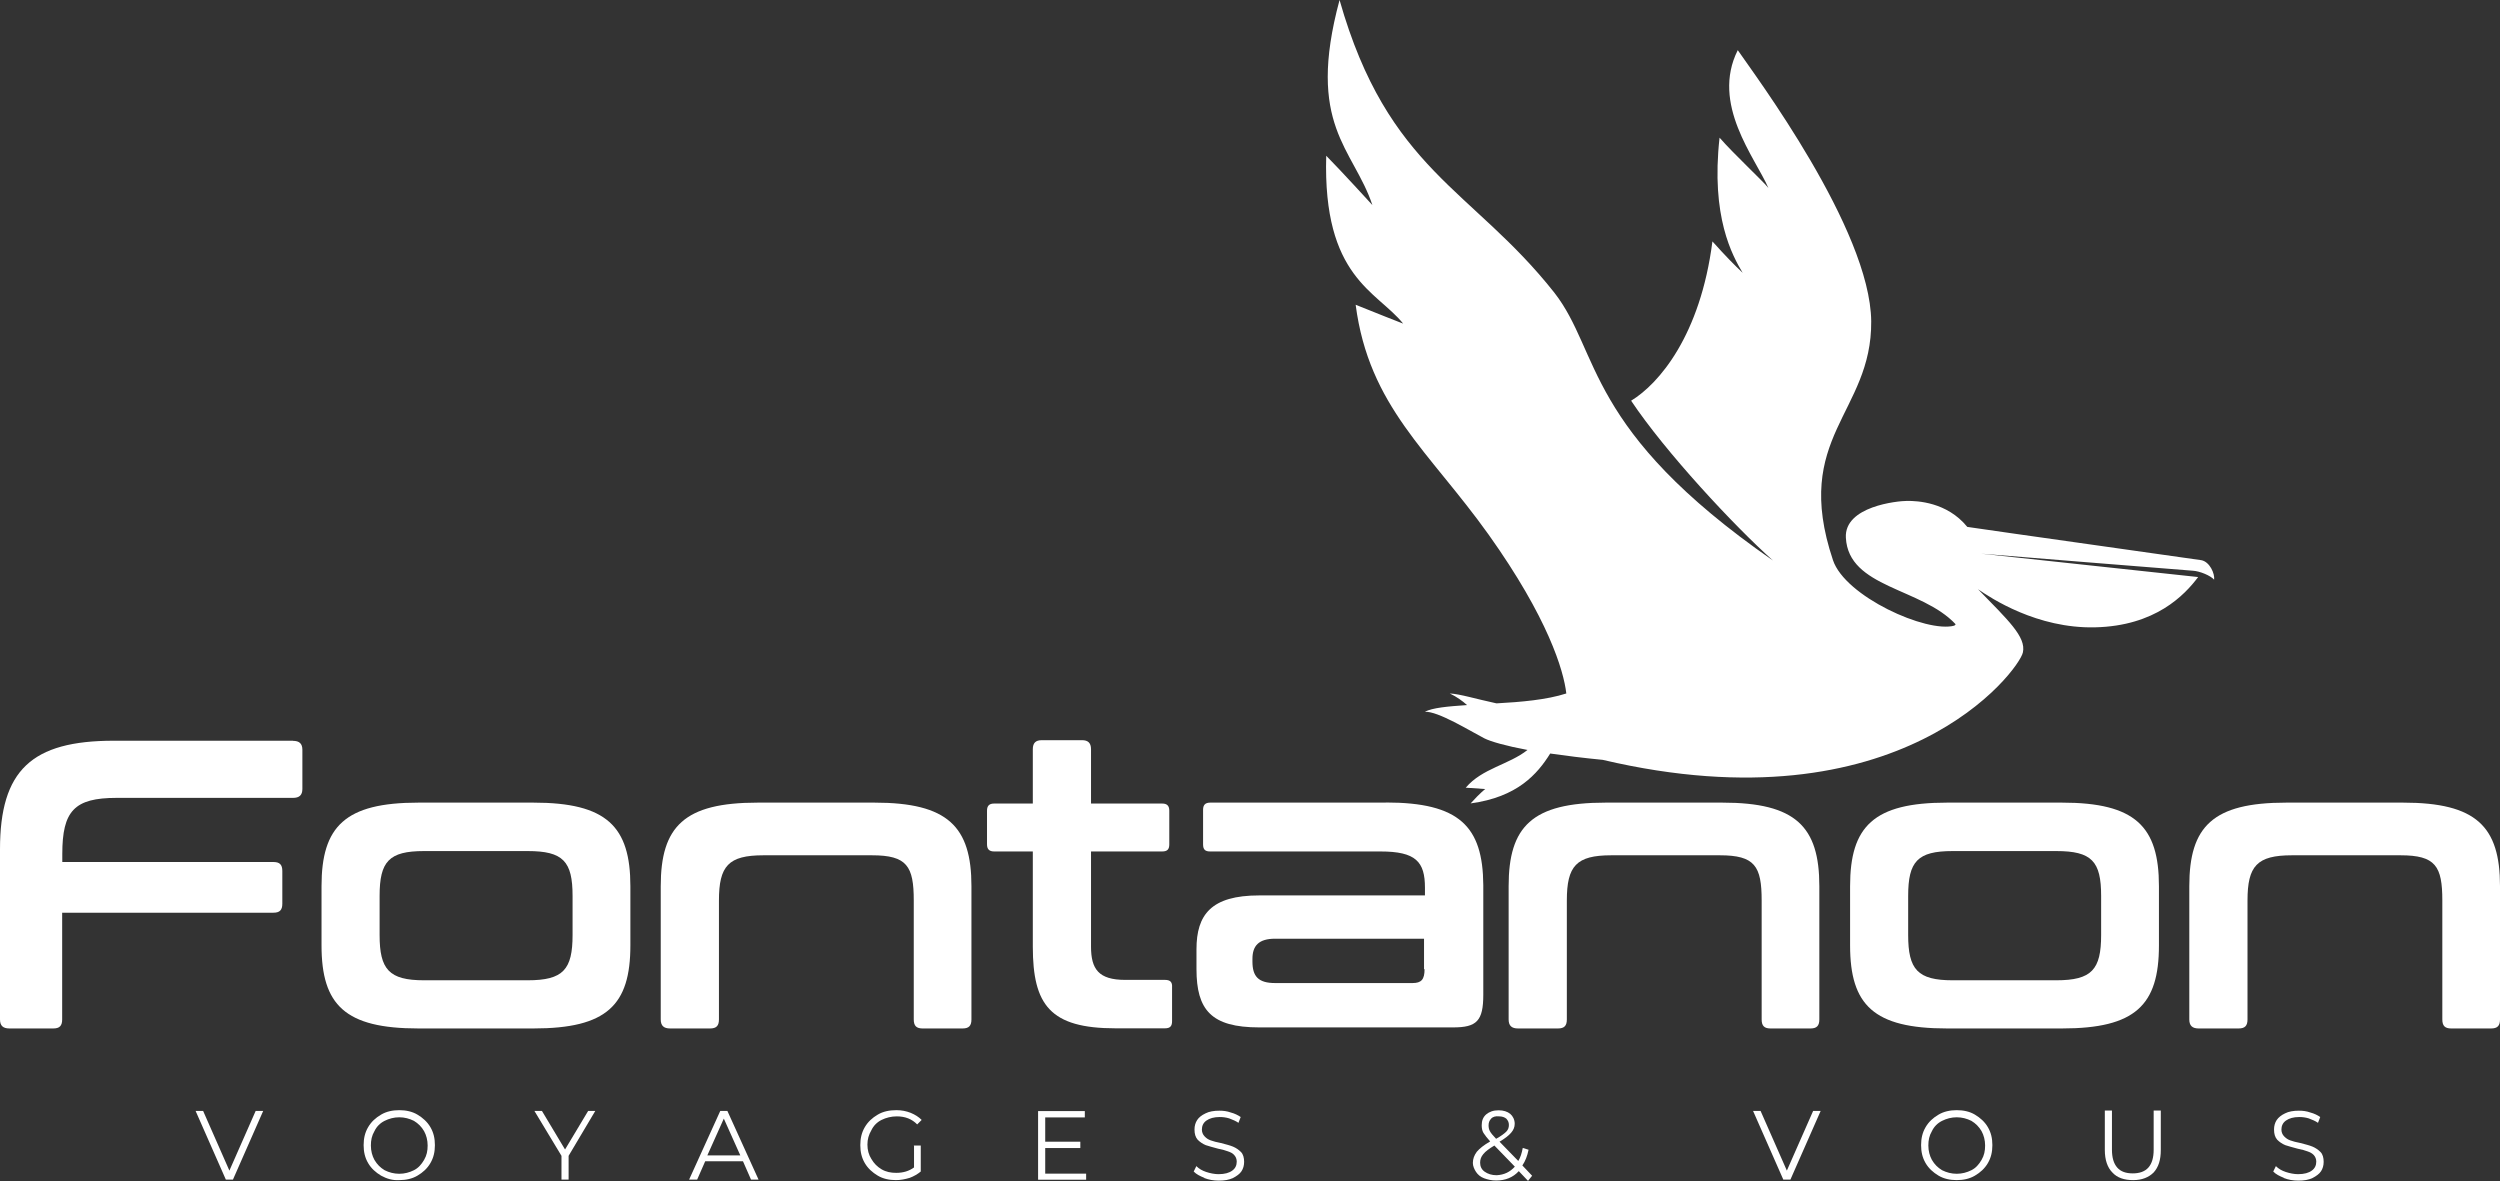
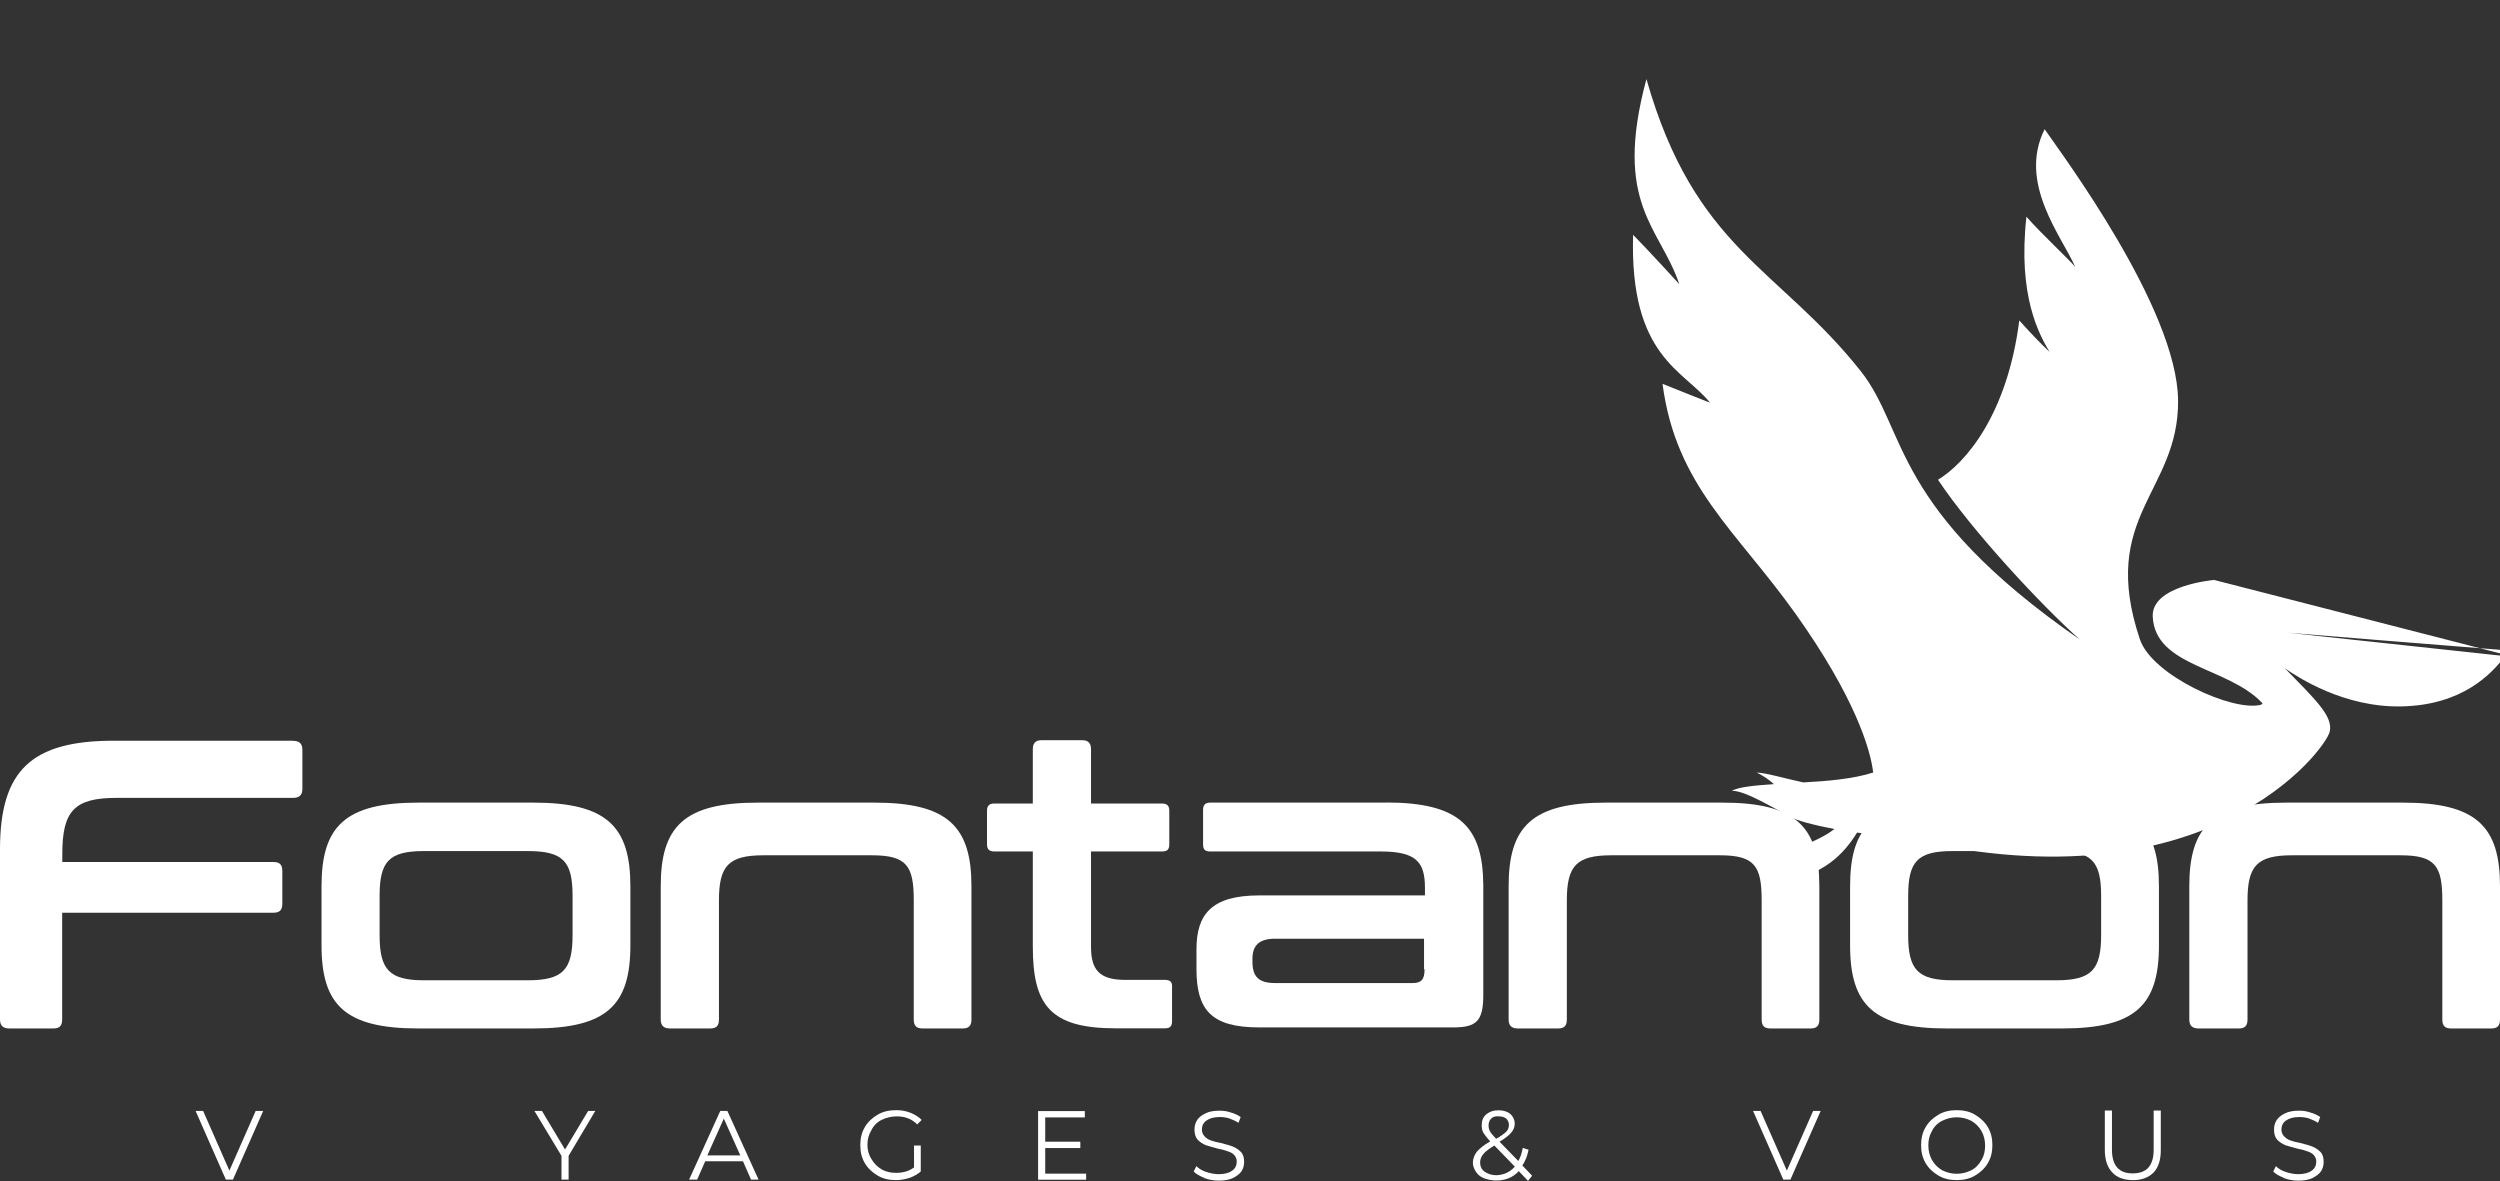
<svg xmlns="http://www.w3.org/2000/svg" id="Camada_2" viewBox="0 0 189.41 89.48">
  <rect x="0" y="0" width="189.41" height="89.48" fill="#333333" stroke="none" />
  <defs>
    <style>.cls-1{fill:#fff;}</style>
  </defs>
  <g id="Camada_1-2">
    <path class="cls-1" d="M22.2,56.12H8.62c-6.23,0-8.62,2.24-8.62,8.23v12.89c0,.48,.24,.68,.71,.68h3.33c.47,0,.67-.2,.67-.68v-8.09H20.72c.47,0,.67-.2,.67-.68v-2.48c0-.48-.2-.68-.67-.68H4.72v-.61c0-3.26,.91-4.25,4.11-4.25h13.37c.47,0,.71-.2,.71-.68v-2.96c0-.48-.24-.68-.71-.68Z" />
    <path class="cls-1" d="M40.42,60.81h-8.72c-5.56,0-7.34,1.8-7.34,6.33v4.49c0,4.52,1.79,6.29,7.34,6.29h8.72c5.56,0,7.34-1.77,7.34-6.29v-4.49c0-4.52-1.79-6.33-7.34-6.33Zm2.96,10.03c0,2.62-.71,3.43-3.4,3.43h-7.85c-2.66,0-3.37-.82-3.37-3.43v-2.96c0-2.62,.71-3.4,3.37-3.4h7.85c2.69,0,3.4,.78,3.4,3.4v2.96Z" />
    <path class="cls-1" d="M66.26,60.81h-8.86c-5.56,0-7.34,1.8-7.34,6.33v10.1c0,.48,.24,.68,.71,.68h3.03c.47,0,.67-.2,.67-.68v-9.01c0-2.62,.71-3.43,3.37-3.43h8.22c2.66,0,3.17,.82,3.17,3.43v9.01c0,.48,.2,.68,.67,.68h3.03c.47,0,.67-.2,.67-.68v-10.1c0-4.52-1.79-6.33-7.34-6.33Z" />
    <path class="cls-1" d="M88.25,74.24h-3c-2.02,0-2.59-.82-2.59-2.52v-7.21h5.39c.4,0,.54-.17,.54-.54v-2.55c0-.37-.17-.54-.54-.54h-5.39v-4.12c0-.48-.24-.68-.67-.68h-3.07c-.44,0-.67,.2-.67,.68v4.12h-2.93c-.37,0-.54,.17-.54,.54v2.55c0,.37,.17,.54,.54,.54h2.93v7.21c0,4.42,1.31,6.19,6.27,6.19h3.74c.4,0,.54-.17,.54-.54v-2.55c.03-.41-.13-.58-.54-.58Z" />
    <path class="cls-1" d="M105,60.81h-13.31c-.37,0-.54,.17-.54,.54v2.62c0,.41,.17,.54,.54,.54h12.9c2.69,0,3.37,.78,3.37,2.75v.58h-12.56c-3.64,0-4.75,1.46-4.75,4.08v1.5c0,3.09,1.11,4.42,4.75,4.42h14.69c1.79,0,2.29-.48,2.29-2.48v-8.3c-.03-4.46-1.82-6.26-7.38-6.26Zm2.93,12.62c0,.78-.24,1.05-.91,1.05h-10.41c-1.28,0-1.72-.51-1.72-1.63v-.2c0-.99,.47-1.53,1.72-1.53h11.28v2.31h.03Z" />
    <path class="cls-1" d="M130.5,60.81h-8.86c-5.56,0-7.34,1.8-7.34,6.33v10.1c0,.48,.24,.68,.71,.68h3.03c.47,0,.67-.2,.67-.68v-9.01c0-2.62,.71-3.43,3.37-3.43h8.22c2.66,0,3.17,.82,3.17,3.43v9.01c0,.48,.2,.68,.67,.68h3.03c.47,0,.67-.2,.67-.68v-10.1c0-4.52-1.79-6.33-7.34-6.33Z" />
    <path class="cls-1" d="M156.23,60.81h-8.72c-5.56,0-7.34,1.8-7.34,6.33v4.49c0,4.52,1.79,6.29,7.34,6.29h8.72c5.56,0,7.34-1.77,7.34-6.29v-4.49c0-4.52-1.79-6.33-7.34-6.33Zm2.96,10.03c0,2.62-.71,3.43-3.4,3.43h-7.85c-2.66,0-3.37-.82-3.37-3.43v-2.96c0-2.62,.71-3.4,3.37-3.4h7.85c2.7,0,3.4,.78,3.4,3.4v2.96Z" />
    <path class="cls-1" d="M182.07,60.81h-8.86c-5.56,0-7.34,1.8-7.34,6.33v10.1c0,.48,.24,.68,.71,.68h3.03c.47,0,.67-.2,.67-.68v-9.01c0-2.62,.71-3.43,3.37-3.43h8.22c2.66,0,3.17,.82,3.17,3.43v9.01c0,.48,.2,.68,.67,.68h3.03c.47,0,.67-.2,.67-.68v-10.1c0-4.52-1.79-6.33-7.34-6.33Z" />
    <path class="cls-1" d="M19.94,84.17l-2.29,5.2h-.54l-2.29-5.2h.57l1.99,4.52,1.99-4.52h.57Z" />
-     <path class="cls-1" d="M28.87,89.07c-.4-.24-.74-.54-.98-.95-.24-.41-.34-.85-.34-1.36s.1-.95,.34-1.36c.24-.41,.57-.71,.98-.95,.4-.24,.88-.34,1.38-.34s.98,.1,1.38,.34c.4,.24,.74,.54,.98,.95,.24,.41,.34,.85,.34,1.36s-.1,.95-.34,1.36c-.24,.41-.57,.71-.98,.95-.4,.24-.88,.34-1.38,.34-.51,.03-.94-.1-1.38-.34Zm2.49-.41c.34-.17,.57-.44,.77-.78,.2-.34,.27-.68,.27-1.09s-.1-.78-.27-1.09c-.2-.34-.44-.58-.77-.78-.34-.17-.71-.27-1.11-.27s-.77,.1-1.11,.27c-.34,.17-.61,.44-.77,.78-.2,.34-.27,.68-.27,1.09s.1,.78,.27,1.09c.2,.34,.44,.58,.77,.78,.34,.17,.71,.27,1.11,.27s.77-.1,1.11-.27Z" />
    <path class="cls-1" d="M43.08,87.57v1.8h-.54v-1.8l-2.05-3.4h.57l1.75,2.92,1.75-2.92h.54l-2.02,3.4Z" />
    <path class="cls-1" d="M56.29,87.98h-2.86l-.61,1.39h-.61l2.36-5.2h.54l2.36,5.2h-.57l-.61-1.39Zm-.2-.44l-1.25-2.79-1.25,2.79h2.49Z" />
    <path class="cls-1" d="M69.22,86.79h.54v1.97c-.24,.2-.54,.37-.84,.48-.34,.1-.67,.17-1.04,.17-.51,0-.98-.1-1.38-.34-.4-.24-.74-.54-.98-.95-.24-.41-.34-.85-.34-1.36s.1-.95,.34-1.36c.24-.41,.57-.71,.98-.95,.4-.24,.88-.34,1.41-.34,.4,0,.74,.07,1.08,.2,.34,.14,.61,.31,.84,.54l-.34,.34c-.4-.41-.91-.61-1.55-.61-.4,0-.81,.1-1.15,.27s-.61,.44-.77,.78c-.2,.34-.3,.68-.3,1.09s.1,.78,.3,1.09c.2,.34,.44,.58,.77,.78,.34,.2,.71,.27,1.11,.27,.54,0,.98-.14,1.35-.41v-1.67h-.03Z" />
    <path class="cls-1" d="M82.29,88.9v.48h-3.64v-5.2h3.54v.48h-3v1.84h2.66v.48h-2.66v1.94h3.1Z" />
    <path class="cls-1" d="M91.25,89.24c-.34-.14-.61-.27-.81-.48l.2-.41c.2,.2,.44,.34,.74,.44,.3,.1,.64,.17,.94,.17,.47,0,.81-.1,1.04-.27,.24-.17,.34-.41,.34-.68,0-.2-.07-.37-.2-.51-.13-.14-.27-.2-.47-.27-.17-.07-.44-.14-.74-.2-.4-.1-.71-.2-.94-.27-.24-.1-.44-.24-.61-.41-.17-.2-.24-.44-.24-.78,0-.27,.07-.51,.2-.71,.13-.2,.34-.37,.64-.51,.27-.14,.64-.2,1.04-.2,.3,0,.57,.03,.88,.14,.27,.07,.54,.2,.74,.34l-.17,.44c-.2-.14-.44-.24-.71-.34-.24-.07-.47-.1-.71-.1-.44,0-.77,.1-1.01,.27-.24,.17-.34,.41-.34,.68,0,.2,.07,.37,.2,.51,.13,.14,.27,.24,.47,.31,.2,.07,.44,.14,.77,.2,.37,.1,.67,.17,.91,.27,.24,.1,.44,.24,.61,.41,.17,.17,.24,.44,.24,.75,0,.27-.07,.51-.2,.71-.13,.2-.37,.37-.64,.51-.3,.14-.64,.2-1.08,.2-.4,0-.77-.07-1.11-.2Z" />
    <path class="cls-1" d="M115.78,89.48l-.71-.75c-.44,.48-1.01,.71-1.72,.71-.34,0-.64-.07-.91-.17-.27-.1-.47-.27-.61-.48-.13-.2-.24-.44-.24-.68,0-.31,.1-.58,.3-.85,.2-.24,.54-.51,1.01-.78-.24-.27-.4-.48-.51-.65-.1-.17-.13-.37-.13-.58,0-.34,.1-.61,.34-.82,.24-.2,.54-.31,.94-.31,.37,0,.67,.1,.88,.27,.2,.17,.34,.44,.34,.75,0,.27-.1,.48-.27,.68s-.47,.44-.88,.68l1.42,1.46c.17-.27,.27-.61,.34-.99l.44,.14c-.1,.48-.24,.85-.47,1.19l.74,.78-.3,.37Zm-1.01-1.09l-1.55-1.6c-.4,.24-.67,.44-.84,.65-.17,.2-.24,.41-.24,.65,0,.27,.1,.51,.34,.68,.24,.17,.54,.27,.91,.27,.57-.03,1.01-.24,1.38-.65Zm-1.79-3.64c-.14,.14-.2,.31-.2,.51,0,.17,.03,.31,.1,.44,.07,.14,.24,.34,.47,.58,.37-.2,.64-.41,.77-.54,.14-.14,.2-.31,.2-.51s-.07-.34-.2-.48c-.13-.1-.3-.17-.54-.17-.27-.03-.47,.03-.61,.17Z" />
    <path class="cls-1" d="M137.94,84.17l-2.29,5.2h-.54l-2.29-5.2h.57l1.99,4.52,1.99-4.52h.57Z" />
    <path class="cls-1" d="M146.87,89.07c-.4-.24-.74-.54-.98-.95-.24-.41-.34-.85-.34-1.36s.1-.95,.34-1.36,.57-.71,.98-.95c.4-.24,.88-.34,1.38-.34s.98,.1,1.38,.34c.4,.24,.74,.54,.98,.95,.24,.41,.34,.85,.34,1.36s-.1,.95-.34,1.36c-.24,.41-.57,.71-.98,.95-.4,.24-.88,.34-1.38,.34s-.98-.1-1.38-.34Zm2.49-.41c.34-.17,.57-.44,.77-.78,.2-.34,.27-.68,.27-1.09s-.1-.78-.27-1.09c-.2-.34-.44-.58-.77-.78-.34-.17-.71-.27-1.11-.27s-.77,.1-1.11,.27c-.34,.17-.61,.44-.77,.78-.2,.34-.27,.68-.27,1.09s.1,.78,.27,1.09c.2,.34,.44,.58,.77,.78,.34,.17,.71,.27,1.11,.27s.77-.1,1.11-.27Z" />
    <path class="cls-1" d="M160.04,88.83c-.37-.37-.57-.95-.57-1.7v-2.99h.54v2.96c0,.61,.13,1.05,.4,1.36,.27,.31,.67,.44,1.18,.44s.91-.14,1.18-.44c.27-.31,.4-.75,.4-1.36v-2.96h.54v2.99c0,.75-.17,1.29-.54,1.7-.37,.37-.88,.58-1.55,.58s-1.21-.17-1.58-.58Z" />
    <path class="cls-1" d="M173.04,89.24c-.34-.14-.61-.27-.81-.48l.2-.41c.2,.2,.44,.34,.74,.44,.3,.1,.64,.17,.94,.17,.47,0,.81-.1,1.04-.27,.24-.17,.34-.41,.34-.68,0-.2-.07-.37-.2-.51-.14-.14-.27-.2-.47-.27-.17-.07-.44-.14-.74-.2-.4-.1-.71-.2-.94-.27-.24-.1-.44-.24-.61-.41-.17-.2-.24-.44-.24-.78,0-.27,.07-.51,.2-.71,.14-.2,.34-.37,.64-.51,.27-.14,.64-.2,1.04-.2,.3,0,.57,.03,.88,.14,.27,.07,.54,.2,.74,.34l-.17,.44c-.2-.14-.44-.24-.71-.34-.24-.07-.47-.1-.71-.1-.44,0-.77,.1-1.01,.27-.24,.17-.34,.41-.34,.68,0,.2,.07,.37,.2,.51,.14,.14,.27,.24,.47,.31,.2,.07,.44,.14,.77,.2,.37,.1,.67,.17,.91,.27,.24,.1,.44,.24,.61,.41,.17,.17,.24,.44,.24,.75,0,.27-.07,.51-.2,.71-.13,.2-.37,.37-.64,.51-.3,.14-.64,.2-1.08,.2-.4,0-.77-.07-1.11-.2Z" />
-     <path class="cls-1" d="M167.75,43.94c.07-.48-.34-1.39-.98-1.5-.64-.1-15.46-2.18-17.72-2.52-1.55-1.9-3.81-1.97-4.55-1.97s-4.78,.41-4.65,2.79c.2,3.81,5.73,3.78,8.32,6.56l-.1,.1c-2.09,.58-8.29-2.21-9.2-4.97-3.13-9.35,2.96-11.12,2.9-18.09-.07-6.97-8.83-18.67-10.11-20.54-2.05,4.08,1.31,8.13,2.32,10.44-.37-.48-2.63-2.58-3.7-3.81-.67,6.02,.98,8.94,1.75,10.24-.61-.58-1.25-1.22-2.29-2.38-.91,7.11-4.04,10.78-6.16,12.07,2.59,3.88,7.81,9.49,10.75,12.11-14.32-9.93-13.04-15.78-16.57-20.3-6.23-7.89-12.6-9.25-16.27-22.17-2.56,9.49,1.04,11.22,2.49,15.54,0,0-2.39-2.62-3.5-3.74-.27,9.25,3.84,10.24,5.83,12.72,0,0-2.36-.92-3.6-1.43,1.01,7.72,5.56,11.09,10.07,17.41,4.51,6.33,5.69,10.3,5.89,12.04-1.48,.48-3.44,.65-5.29,.75-1.58-.34-2.76-.71-3.54-.75,.51,.24,.98,.58,1.31,.88-1.45,.1-2.63,.2-3.2,.51,.98-.07,3.44,1.46,4.51,2.01,.47,.24,1.65,.58,3.27,.88-1.41,1.12-3.44,1.39-4.68,2.86l1.48,.1s-.37,.27-1.11,1.09c3.54-.48,5.05-2.21,6.03-3.78,1.18,.17,2.53,.34,3.98,.48,22.57,5.31,31.53-6.77,31.83-8.13,.27-1.19-1.15-2.48-3.4-4.8,.98,.68,4.48,2.99,8.86,2.89,4.58-.1,6.8-2.45,7.82-3.81l-16.44-1.77s15.5,1.26,16.03,1.29c.54,.03,1.35,.37,1.62,.68Z" />
+     <path class="cls-1" d="M167.75,43.94s-4.78,.41-4.65,2.79c.2,3.81,5.73,3.78,8.32,6.56l-.1,.1c-2.09,.58-8.29-2.21-9.2-4.97-3.13-9.35,2.96-11.12,2.9-18.09-.07-6.97-8.83-18.67-10.11-20.54-2.05,4.08,1.31,8.13,2.32,10.44-.37-.48-2.63-2.58-3.7-3.81-.67,6.02,.98,8.94,1.75,10.24-.61-.58-1.25-1.22-2.29-2.38-.91,7.11-4.04,10.78-6.16,12.07,2.59,3.88,7.81,9.49,10.75,12.11-14.32-9.93-13.04-15.78-16.57-20.3-6.23-7.89-12.6-9.25-16.27-22.17-2.56,9.49,1.04,11.22,2.49,15.54,0,0-2.39-2.62-3.5-3.74-.27,9.25,3.84,10.24,5.83,12.72,0,0-2.36-.92-3.6-1.43,1.01,7.72,5.56,11.09,10.07,17.41,4.51,6.33,5.69,10.3,5.89,12.04-1.48,.48-3.44,.65-5.29,.75-1.58-.34-2.76-.71-3.54-.75,.51,.24,.98,.58,1.31,.88-1.45,.1-2.63,.2-3.2,.51,.98-.07,3.44,1.46,4.51,2.01,.47,.24,1.65,.58,3.27,.88-1.41,1.12-3.44,1.39-4.68,2.86l1.48,.1s-.37,.27-1.11,1.09c3.54-.48,5.05-2.21,6.03-3.78,1.18,.17,2.53,.34,3.98,.48,22.57,5.31,31.53-6.77,31.83-8.13,.27-1.19-1.15-2.48-3.4-4.8,.98,.68,4.48,2.99,8.86,2.89,4.58-.1,6.8-2.45,7.82-3.81l-16.44-1.77s15.5,1.26,16.03,1.29c.54,.03,1.35,.37,1.62,.68Z" />
  </g>
</svg>